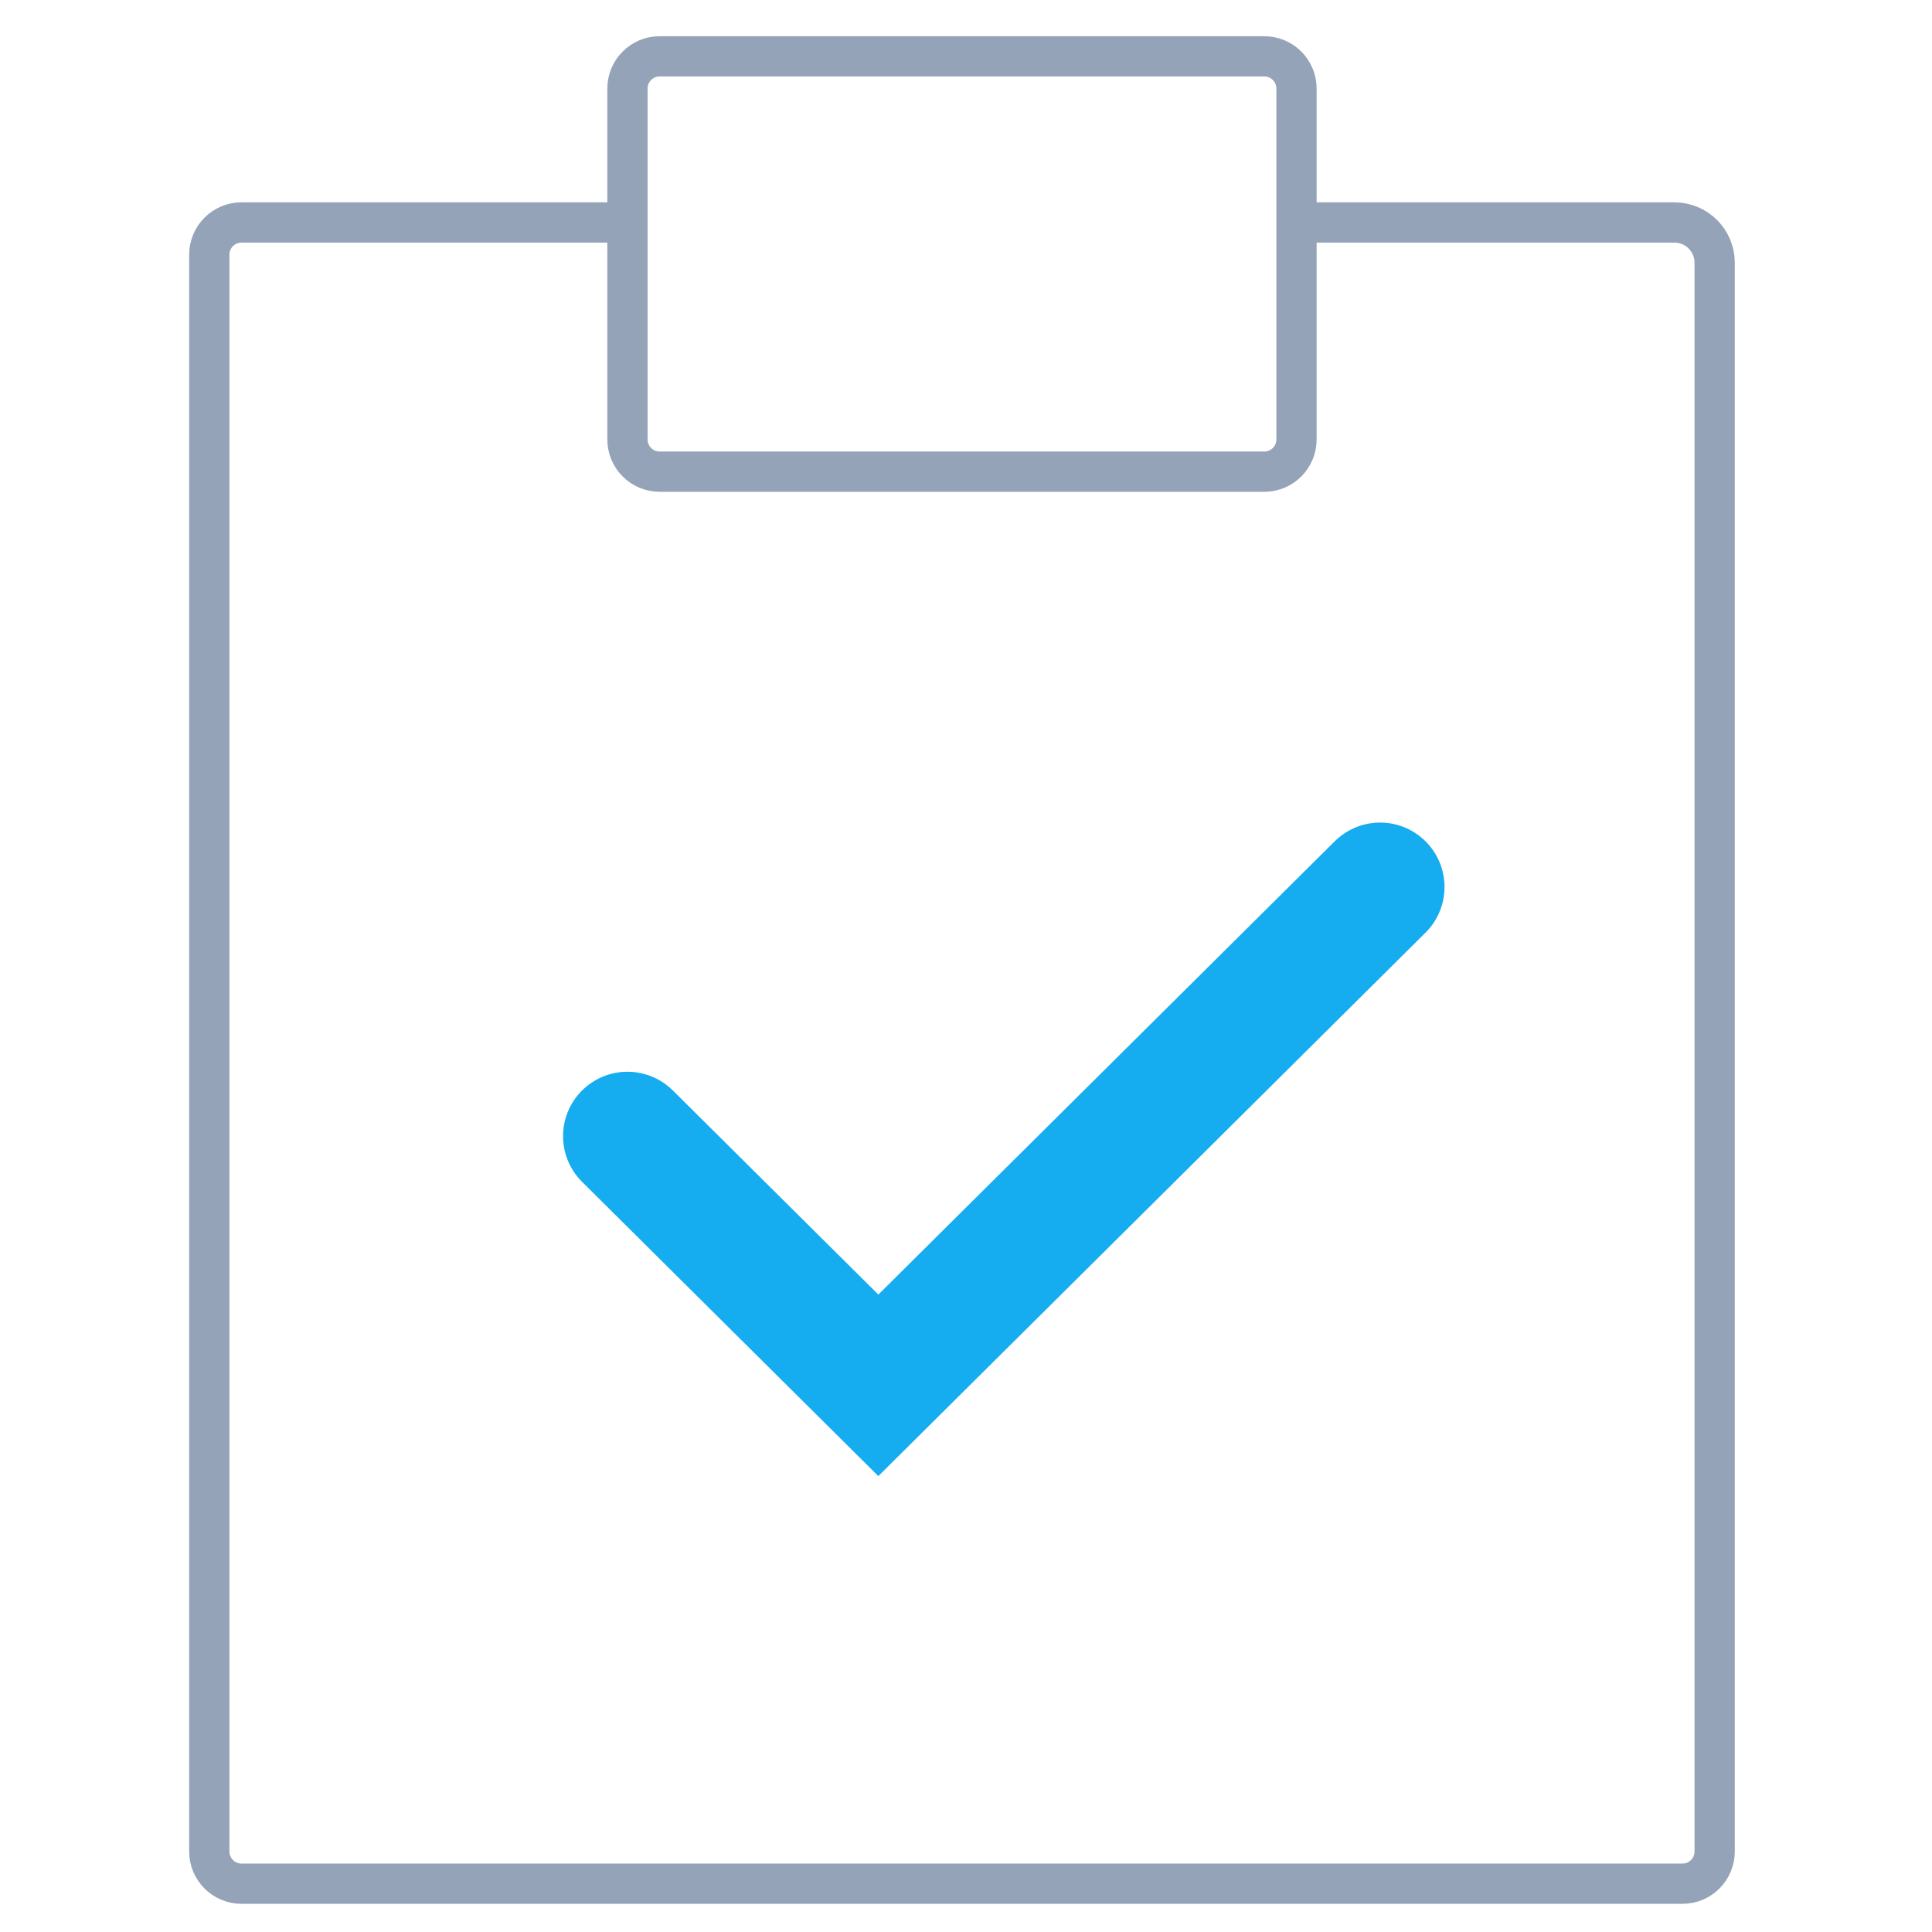
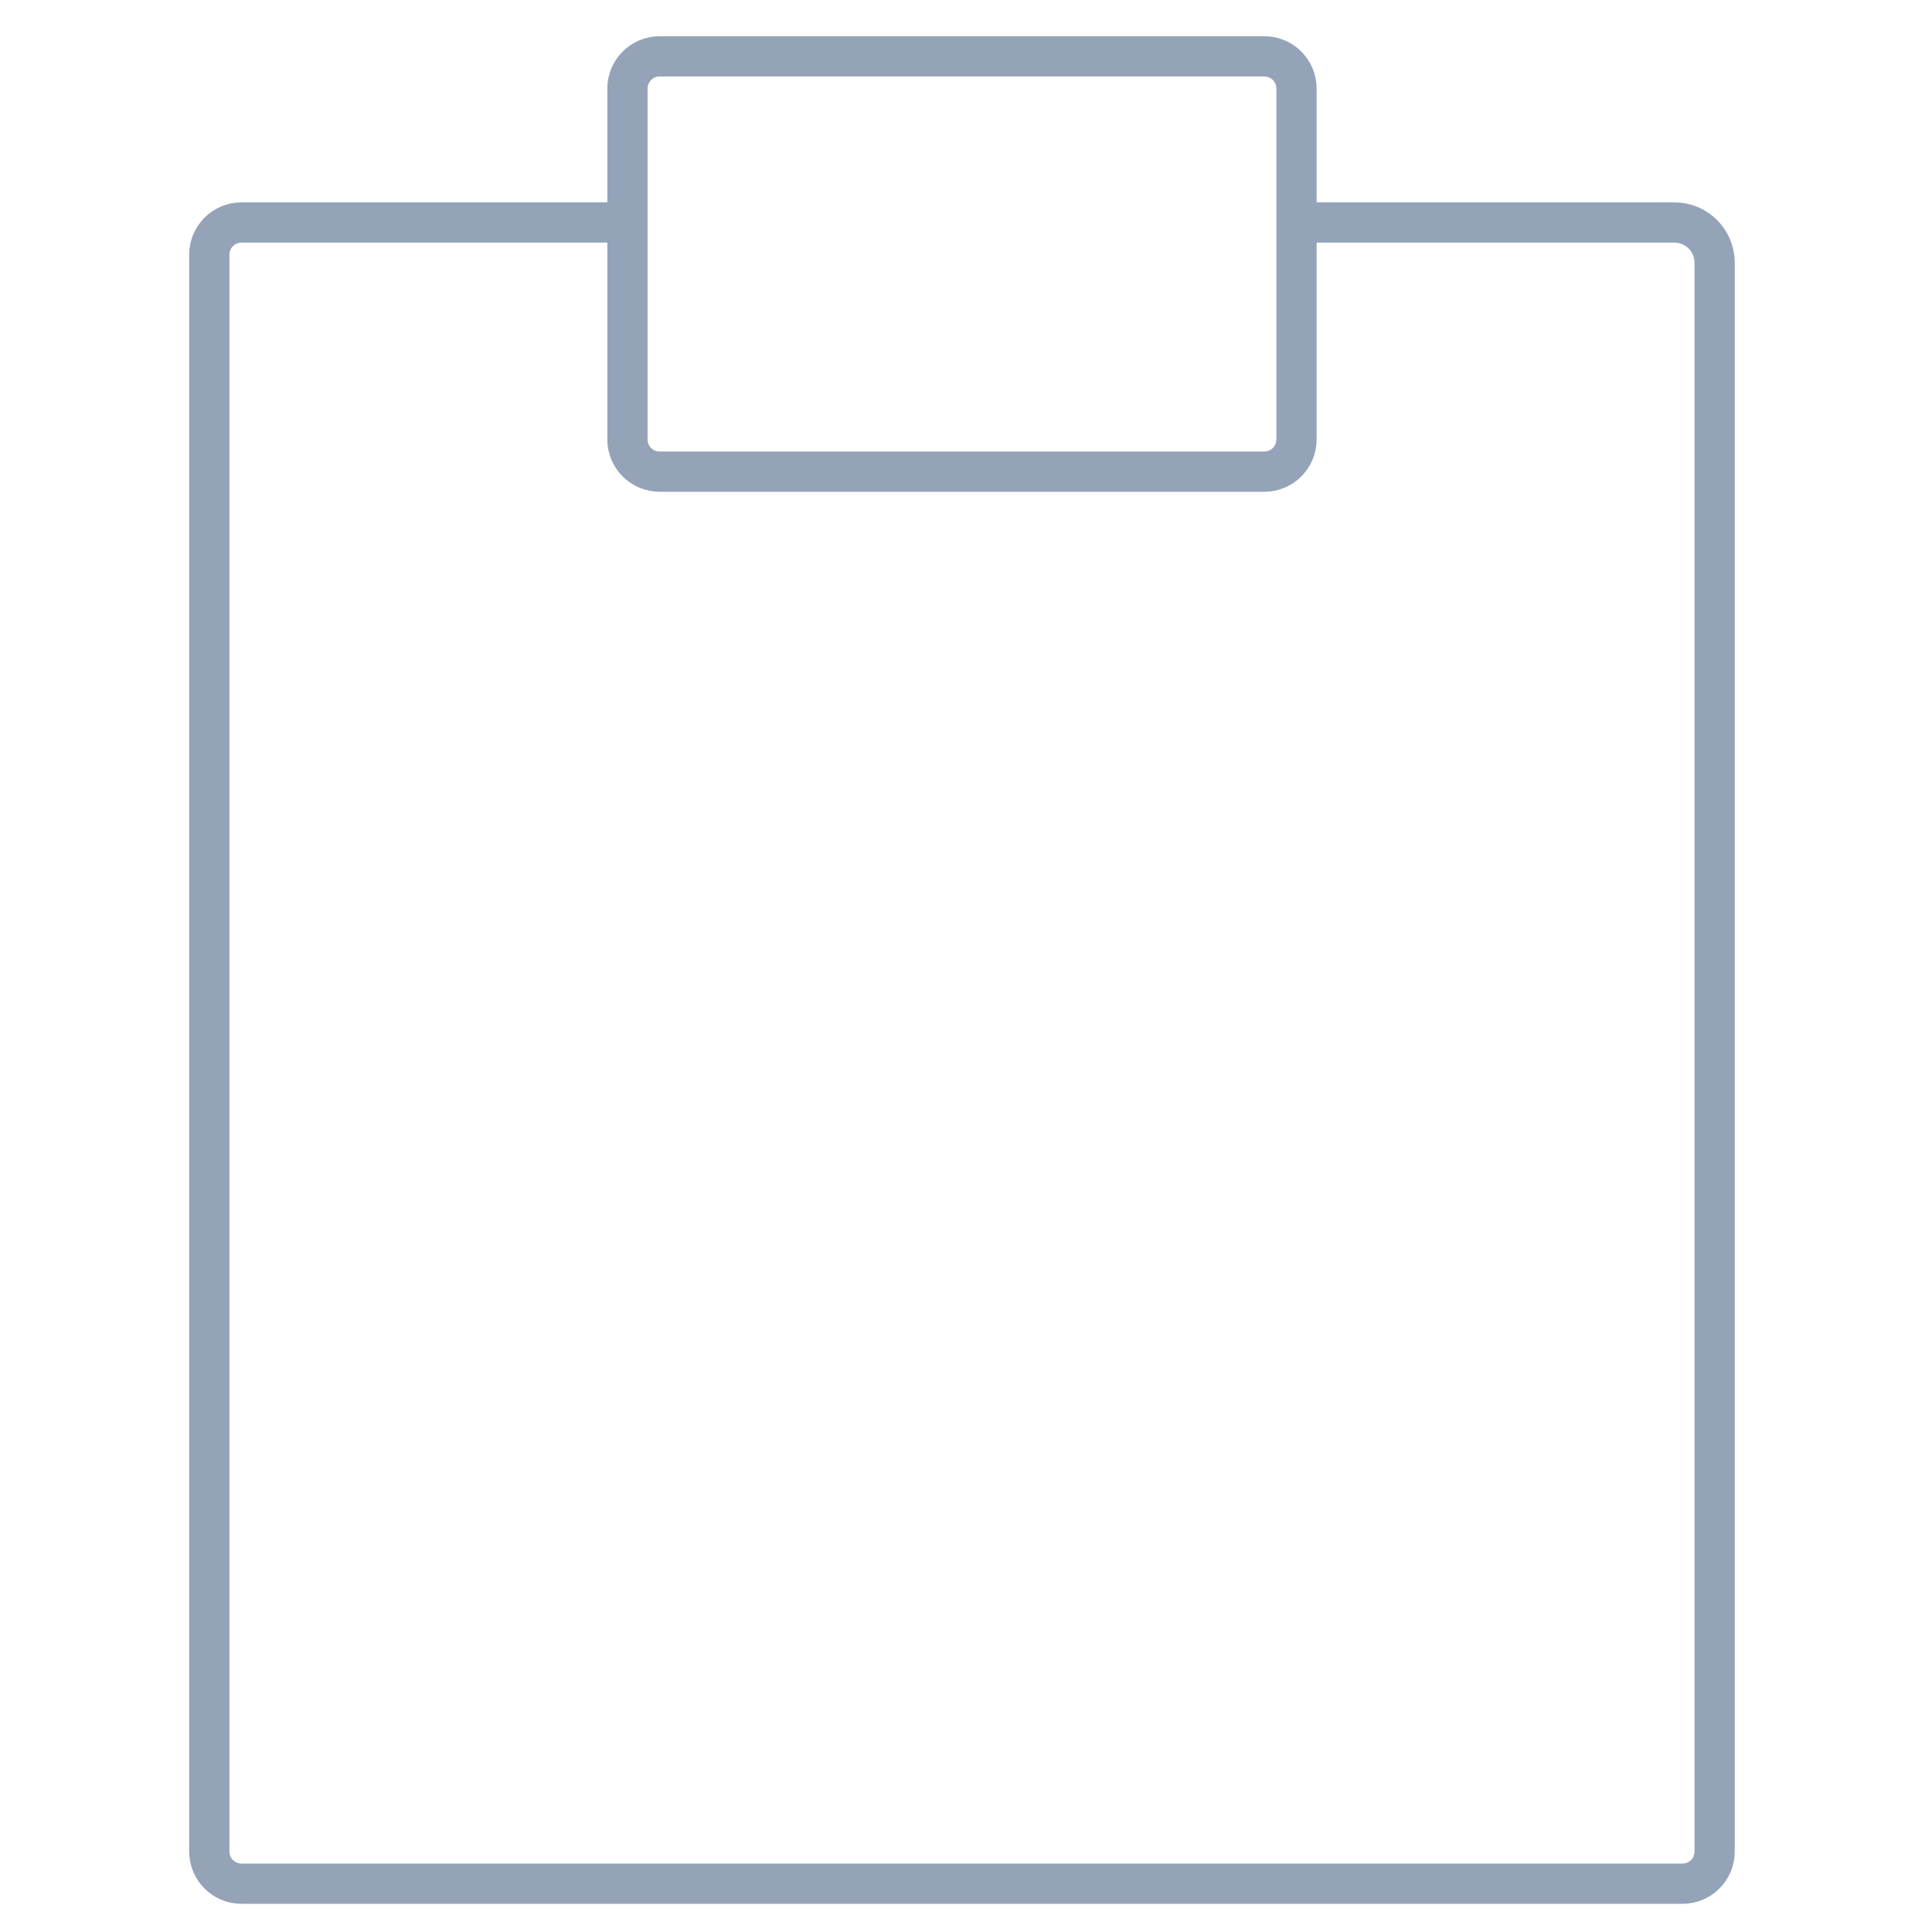
<svg xmlns="http://www.w3.org/2000/svg" fill="none" height="240" viewBox="0 0 240 240" width="240">
  <g stroke-linecap="round">
    <path d="m161.056 27.636h46.944c2.761 0 5 2.239 5 5v197.364c0 2.209-1.791 4-4 4h-179c-2.209 0-4-1.791-4-4v-198.364c0-2.209 1.791-4 4-4h47.944m4-20.636h75.112c2.209 0 4 1.791 4 4v43.591c0 2.209-1.791 4-4 4h-75.112c-2.209 0-4-1.791-4-4v-43.591c0-2.209 1.791-4 4-4z" stroke="#94a3b8" stroke-width="5" />
-     <path d="m77.945 141.136 31.166 30.955 62.333-61.909" stroke="#15adef" stroke-width="16" />
  </g>
</svg>